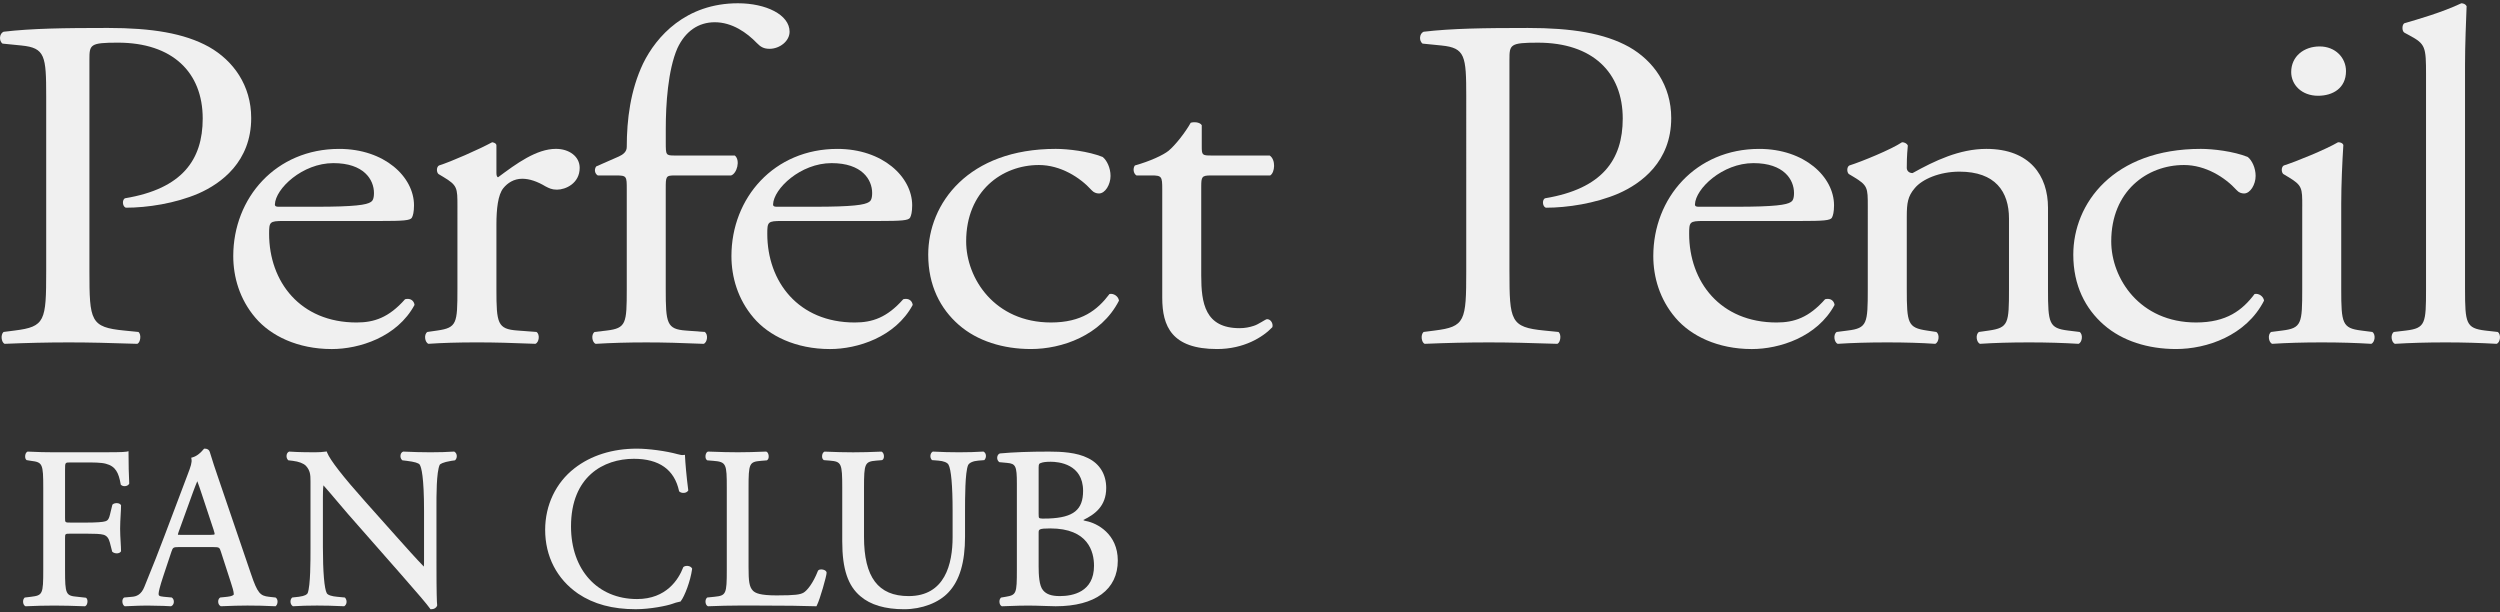
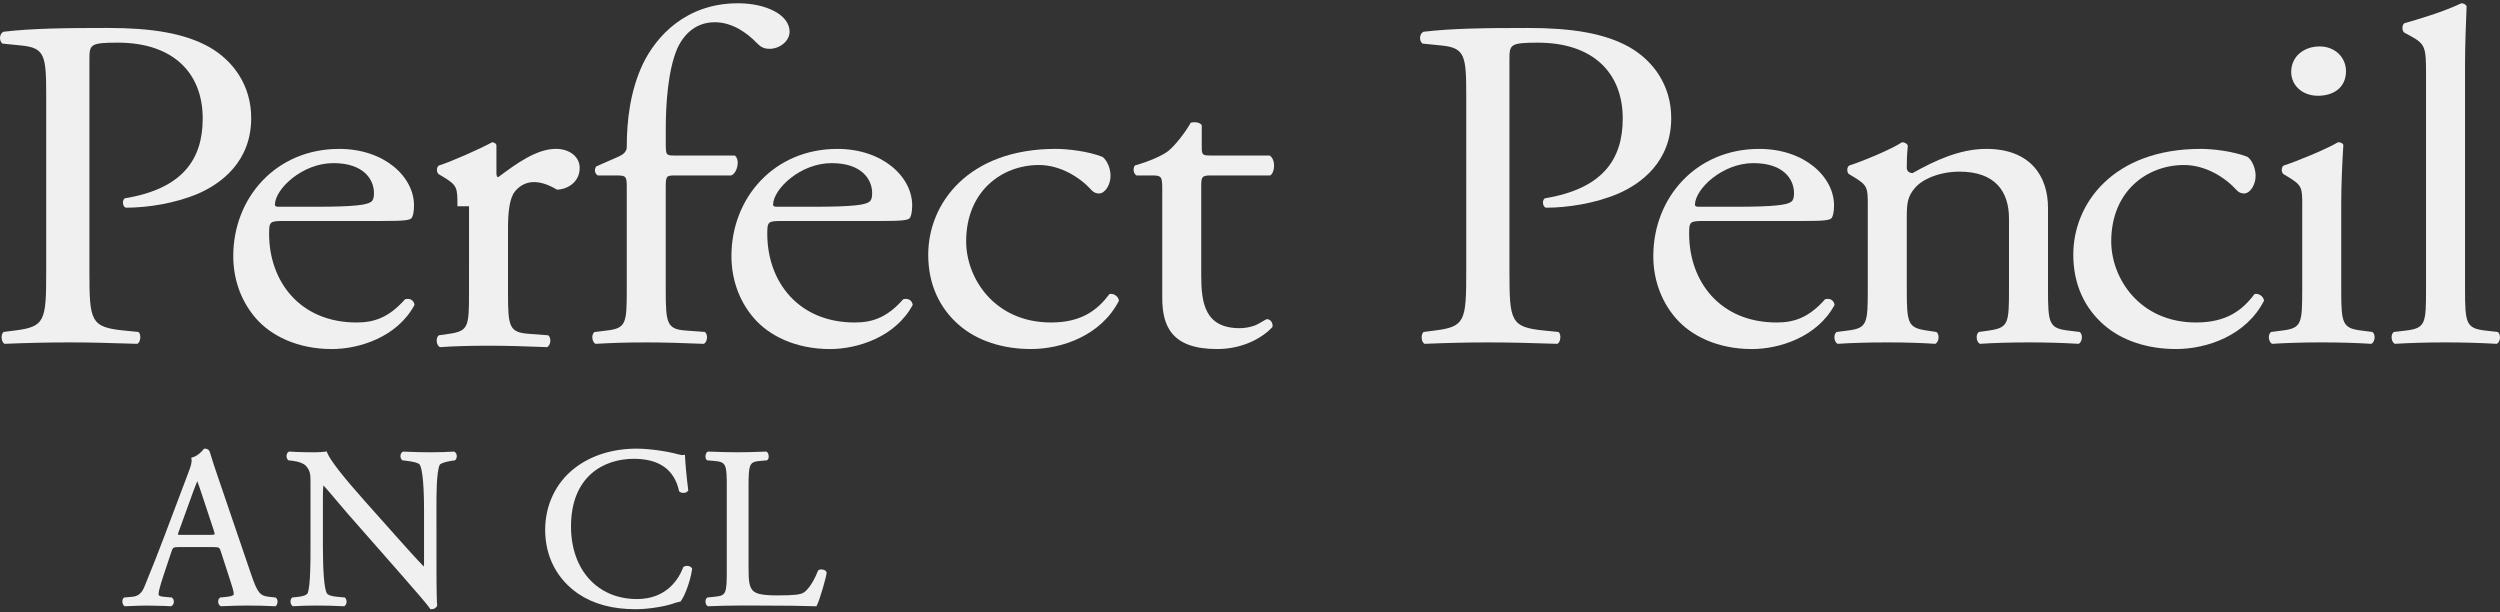
<svg xmlns="http://www.w3.org/2000/svg" viewBox="0 0 200 49">
  <rect x="0" y="0" width="200" height="49" fill="#333333" stroke="none" />
  <style type="text/css">
	.st0{fill:#F0F0F0;}
</style>
  <g>
    <path class="st0" d="M7.153,21.7c0,3.984,0.084,4.478,2.782,4.743l1.138,0.114c0.253,0.19,0.168,0.835-0.084,0.949   c-2.402-0.076-3.794-0.114-5.48-0.114c-1.771,0-3.288,0.038-5.143,0.114c-0.253-0.114-0.338-0.721-0.084-0.949l0.885-0.114   c2.445-0.303,2.529-0.759,2.529-4.743V7.699c0-3.225-0.084-3.87-1.981-4.059L0.197,3.488C-0.098,3.26-0.055,2.691,0.282,2.539   c2.234-0.266,4.848-0.303,8.347-0.303c3.498,0,6.113,0.417,8.094,1.518c1.939,1.101,3.373,3.073,3.373,5.691   c0,3.491-2.403,5.237-4.216,6.033c-1.855,0.797-4.089,1.138-5.818,1.138c-0.295-0.114-0.295-0.683-0.042-0.758   c4.553-0.759,6.197-3.074,6.197-6.375c0-3.681-2.403-6.071-6.787-6.071c-2.235,0-2.277,0.152-2.277,1.366V21.7z" />
    <path class="st0" d="M25.28,16.54c3.119,0,4.047-0.152,4.384-0.379c0.126-0.076,0.253-0.228,0.253-0.721   c0-1.062-0.801-2.39-3.246-2.39c-2.487,0-4.637,2.049-4.68,3.301c0,0.076,0,0.189,0.295,0.189H25.28z M22.667,17.679   c-1.096,0-1.138,0.076-1.138,1.024c0,3.832,2.487,7.096,6.997,7.096c1.391,0,2.572-0.38,3.879-1.86   c0.421-0.114,0.717,0.114,0.758,0.456c-1.391,2.58-4.426,3.529-6.618,3.529c-2.74,0-4.89-1.063-6.113-2.504   c-1.264-1.48-1.771-3.263-1.771-4.933c0-4.667,3.415-8.575,8.474-8.575c3.625,0,5.986,2.239,5.986,4.515   c0,0.531-0.084,0.835-0.169,0.987c-0.126,0.227-0.717,0.265-2.487,0.265H22.667z" />
-     <path class="st0" d="M36.595,16.502c0-1.48,0-1.67-1.138-2.353l-0.38-0.227c-0.169-0.152-0.169-0.569,0.042-0.683   c0.969-0.304,3.203-1.29,4.257-1.86c0.211,0.038,0.338,0.114,0.338,0.266v2.2c0,0.19,0.042,0.303,0.126,0.341   c1.476-1.101,3.078-2.277,4.638-2.277c1.054,0,1.897,0.607,1.897,1.518c0,1.252-1.138,1.746-1.813,1.746   c-0.421,0-0.632-0.114-0.927-0.266c-0.632-0.38-1.265-0.607-1.855-0.607c-0.675,0-1.18,0.341-1.518,0.759   c-0.421,0.531-0.548,1.632-0.548,2.921v5.161c0,2.732,0.084,3.187,1.686,3.301l1.518,0.114c0.295,0.19,0.211,0.835-0.084,0.949   c-1.981-0.076-3.204-0.114-4.679-0.114c-1.518,0-2.782,0.038-3.879,0.114c-0.295-0.114-0.38-0.759-0.084-0.949l0.801-0.114   c1.56-0.228,1.602-0.569,1.602-3.301V16.502z" />
+     <path class="st0" d="M36.595,16.502c0-1.48,0-1.67-1.138-2.353l-0.38-0.227c-0.169-0.152-0.169-0.569,0.042-0.683   c0.969-0.304,3.203-1.29,4.257-1.86c0.211,0.038,0.338,0.114,0.338,0.266v2.2c0,0.19,0.042,0.303,0.126,0.341   c1.476-1.101,3.078-2.277,4.638-2.277c1.054,0,1.897,0.607,1.897,1.518c0,1.252-1.138,1.746-1.813,1.746   c-0.632-0.38-1.265-0.607-1.855-0.607c-0.675,0-1.18,0.341-1.518,0.759   c-0.421,0.531-0.548,1.632-0.548,2.921v5.161c0,2.732,0.084,3.187,1.686,3.301l1.518,0.114c0.295,0.19,0.211,0.835-0.084,0.949   c-1.981-0.076-3.204-0.114-4.679-0.114c-1.518,0-2.782,0.038-3.879,0.114c-0.295-0.114-0.38-0.759-0.084-0.949l0.801-0.114   c1.56-0.228,1.602-0.569,1.602-3.301V16.502z" />
    <path class="st0" d="M53.976,14.036c-0.717,0-0.717,0.076-0.717,1.101v8.006c0,2.732,0.084,3.187,1.602,3.301l1.518,0.114   c0.295,0.19,0.211,0.835-0.084,0.949c-1.897-0.076-3.119-0.114-4.595-0.114c-1.517,0-2.782,0.038-4.047,0.114   c-0.295-0.114-0.38-0.759-0.084-0.949l0.97-0.114c1.56-0.19,1.602-0.569,1.602-3.301v-8.006c0-1.024,0-1.101-0.843-1.101h-1.476   c-0.253-0.152-0.295-0.493-0.126-0.721l1.813-0.797c0.337-0.152,0.632-0.38,0.632-0.759c0-2.2,0.295-4.553,1.307-6.678   c1.054-2.162,3.415-4.819,7.588-4.819c2.235,0,4.131,0.911,4.131,2.277c0,0.758-0.801,1.366-1.601,1.366   c-0.464,0-0.717-0.152-1.012-0.455c-0.801-0.835-1.981-1.67-3.372-1.67c-1.307,0-2.36,0.721-2.993,2.087   c-0.758,1.745-0.927,4.515-0.927,6.412v1.101c0,1.024,0,1.062,0.717,1.062h4.806c0.463,0.38,0.168,1.442-0.295,1.594H53.976z" />
    <path class="st0" d="M65.135,16.54c3.119,0,4.047-0.152,4.384-0.379c0.126-0.076,0.253-0.228,0.253-0.721   c0-1.062-0.801-2.39-3.246-2.39c-2.487,0-4.637,2.049-4.68,3.301c0,0.076,0,0.189,0.295,0.189H65.135z M62.521,17.679   c-1.096,0-1.138,0.076-1.138,1.024c0,3.832,2.487,7.096,6.997,7.096c1.391,0,2.572-0.38,3.879-1.86   c0.421-0.114,0.717,0.114,0.758,0.456c-1.391,2.58-4.426,3.529-6.618,3.529c-2.74,0-4.89-1.063-6.113-2.504   c-1.264-1.48-1.771-3.263-1.771-4.933c0-4.667,3.415-8.575,8.474-8.575c3.625,0,5.986,2.239,5.986,4.515   c0,0.531-0.084,0.835-0.169,0.987c-0.126,0.227-0.717,0.265-2.487,0.265H62.521z" />
    <path class="st0" d="M88.211,12.556c0.337,0.265,0.632,0.873,0.632,1.518c0,0.683-0.421,1.404-0.927,1.404   c-0.211,0-0.421-0.076-0.59-0.266c-0.927-1.024-2.487-2.011-4.215-2.011c-2.951,0-5.818,2.087-5.818,6.109   c0,2.96,2.277,6.488,6.787,6.488c2.445,0,3.71-0.986,4.679-2.277c0.338-0.076,0.717,0.19,0.759,0.531   c-1.434,2.808-4.595,3.87-7.04,3.87c-2.234,0-4.3-0.645-5.775-1.935c-1.476-1.29-2.445-3.149-2.445-5.616   c0-4.098,3.203-8.461,10.201-8.461C85.429,11.911,87.073,12.101,88.211,12.556" />
    <path class="st0" d="M96.857,14.036c-0.717,0-0.758,0.114-0.758,0.911v7.095c0,2.201,0.295,4.212,3.075,4.212   c0.421,0,0.801-0.076,1.138-0.19c0.379-0.114,0.927-0.531,1.053-0.531c0.337,0,0.505,0.418,0.421,0.645   c-0.758,0.797-2.275,1.745-4.424,1.745c-3.623,0-4.382-1.821-4.382-4.098v-8.689c0-1.024-0.042-1.101-0.885-1.101h-1.179   c-0.253-0.152-0.295-0.569-0.126-0.797c1.221-0.342,2.275-0.835,2.696-1.176c0.548-0.456,1.348-1.48,1.77-2.239   c0.21-0.076,0.716-0.076,0.884,0.19v1.707c0,0.683,0.042,0.721,0.758,0.721h4.677c0.505,0.341,0.421,1.366,0.042,1.594H96.857z" />
    <path class="st0" d="M120.756,21.7c0,3.984,0.084,4.478,2.782,4.743l1.139,0.114c0.253,0.19,0.168,0.835-0.084,0.949   c-2.403-0.076-3.794-0.114-5.48-0.114c-1.77,0-3.288,0.038-5.143,0.114c-0.253-0.114-0.338-0.721-0.084-0.949l0.884-0.114   c2.445-0.303,2.53-0.759,2.53-4.743V7.699c0-3.225-0.084-3.87-1.981-4.059l-1.518-0.152c-0.295-0.228-0.253-0.797,0.084-0.948   c2.234-0.266,4.847-0.303,8.346-0.303s6.113,0.417,8.094,1.518c1.94,1.101,3.373,3.073,3.373,5.691   c0,3.491-2.403,5.237-4.216,6.033c-1.855,0.797-4.089,1.138-5.818,1.138c-0.295-0.114-0.295-0.683-0.042-0.758   c4.553-0.759,6.197-3.074,6.197-6.375c0-3.681-2.403-6.071-6.787-6.071c-2.234,0-2.277,0.152-2.277,1.366V21.7z" />
    <path class="st0" d="M138.884,16.54c3.119,0,4.047-0.152,4.384-0.379c0.127-0.076,0.253-0.228,0.253-0.721   c0-1.062-0.801-2.39-3.246-2.39c-2.487,0-4.637,2.049-4.679,3.301c0,0.076,0,0.189,0.295,0.189H138.884z M136.27,17.679   c-1.096,0-1.138,0.076-1.138,1.024c0,3.832,2.487,7.096,6.997,7.096c1.391,0,2.571-0.38,3.879-1.86   c0.421-0.114,0.716,0.114,0.758,0.456c-1.391,2.58-4.426,3.529-6.618,3.529c-2.741,0-4.891-1.063-6.113-2.504   c-1.265-1.48-1.771-3.263-1.771-4.933c0-4.667,3.415-8.575,8.473-8.575c3.625,0,5.986,2.239,5.986,4.515   c0,0.531-0.084,0.835-0.168,0.987c-0.127,0.227-0.717,0.265-2.487,0.265H136.27z" />
    <path class="st0" d="M149.423,16.502c0-1.48,0-1.67-1.138-2.353l-0.38-0.227c-0.168-0.152-0.168-0.569,0.042-0.683   c0.97-0.304,3.373-1.29,4.216-1.86c0.168,0,0.379,0.076,0.463,0.266c-0.084,0.873-0.084,1.441-0.084,1.783   c0,0.228,0.169,0.418,0.464,0.418c1.771-0.986,3.752-1.935,5.902-1.935c3.499,0,4.932,2.163,4.932,4.705v6.526   c0,2.732,0.084,3.111,1.601,3.301l0.927,0.114c0.295,0.19,0.211,0.835-0.084,0.949c-1.264-0.076-2.487-0.114-3.962-0.114   c-1.518,0-2.782,0.038-3.92,0.114c-0.295-0.114-0.379-0.759-0.084-0.949l0.801-0.114c1.56-0.228,1.601-0.569,1.601-3.301v-5.654   c0-2.163-1.096-3.756-3.962-3.756c-1.602,0-2.993,0.607-3.583,1.328c-0.548,0.645-0.632,1.176-0.632,2.277v5.805   c0,2.732,0.084,3.073,1.602,3.301l0.758,0.114c0.295,0.19,0.211,0.835-0.084,0.949c-1.139-0.076-2.36-0.114-3.836-0.114   c-1.518,0-2.782,0.038-3.963,0.114c-0.295-0.114-0.379-0.759-0.084-0.949l0.885-0.114c1.56-0.19,1.602-0.569,1.602-3.301V16.502z" />
    <path class="st0" d="M179.818,12.556c0.337,0.265,0.632,0.873,0.632,1.518c0,0.683-0.422,1.404-0.927,1.404   c-0.211,0-0.422-0.076-0.59-0.266c-0.928-1.024-2.487-2.011-4.216-2.011c-2.951,0-5.818,2.087-5.818,6.109   c0,2.96,2.276,6.488,6.787,6.488c2.445,0,3.709-0.986,4.679-2.277c0.337-0.076,0.717,0.19,0.758,0.531   c-1.433,2.808-4.595,3.87-7.039,3.87c-2.235,0-4.3-0.645-5.776-1.935c-1.476-1.29-2.445-3.149-2.445-5.616   c0-4.098,3.204-8.461,10.202-8.461C177.036,11.911,178.679,12.101,179.818,12.556" />
    <path class="st0" d="M187.68,5.688c0,1.366-1.054,1.973-2.234,1.973c-1.307,0-2.15-0.872-2.15-1.897   c0-1.252,1.012-2.049,2.276-2.049C186.837,3.716,187.68,4.626,187.68,5.688 M184.181,16.502c0-1.48,0-1.67-1.138-2.353l-0.38-0.227   c-0.168-0.152-0.168-0.569,0.042-0.683c0.97-0.304,3.373-1.29,4.342-1.86c0.21,0,0.38,0.076,0.421,0.228   c-0.084,1.328-0.169,3.149-0.169,4.705v6.83c0,2.732,0.084,3.111,1.602,3.301l0.885,0.114c0.295,0.19,0.211,0.835-0.084,0.949   c-1.264-0.076-2.487-0.114-3.962-0.114c-1.518,0-2.782,0.038-3.963,0.114c-0.295-0.114-0.379-0.759-0.084-0.949l0.885-0.114   c1.559-0.19,1.601-0.569,1.601-3.301V16.502z" />
    <path class="st0" d="M197.203,23.142c0,2.732,0.084,3.111,1.602,3.301l1.011,0.114c0.295,0.19,0.211,0.835-0.084,0.949   c-1.391-0.076-2.614-0.114-4.089-0.114c-1.518,0-2.782,0.038-4.047,0.114c-0.295-0.114-0.38-0.759-0.085-0.949l0.97-0.114   c1.56-0.19,1.602-0.569,1.602-3.301V5.992c0-2.239-0.042-2.466-1.307-3.149l-0.421-0.228c-0.211-0.114-0.211-0.645,0-0.758   c1.054-0.304,3.035-0.873,4.552-1.594c0.169,0,0.338,0.076,0.422,0.228c-0.042,1.138-0.127,3.035-0.127,4.704V23.142z" />
-     <path class="st0" d="M5.626,36.995h1.11c0.754,0,1.349,0,1.735,0.105c0.787,0.205,1.023,0.731,1.183,1.631l0.008,0.044l0.034,0.029   c0.09,0.078,0.228,0.108,0.368,0.079c0.124-0.025,0.218-0.088,0.261-0.172l0.014-0.029l-0.002-0.033   c-0.035-0.663-0.055-1.514-0.055-2.396v-0.156l-0.152,0.035c-0.223,0.051-1.345,0.051-2.43,0.051h-3.35   c-0.681,0-1.291-0.016-2.106-0.054l-0.033-0.002l-0.029,0.014c-0.113,0.056-0.162,0.212-0.17,0.339   c-0.01,0.152,0.034,0.273,0.12,0.33l0.345,0.056c0.928,0.113,0.983,0.234,0.983,2.171v6.554c0,1.938-0.046,2.039-0.983,2.152   l-0.498,0.06l-0.03,0.03c-0.1,0.099-0.114,0.263-0.095,0.384c0.021,0.13,0.081,0.228,0.163,0.27l0.029,0.014L2.082,48.5   c0.811-0.034,1.443-0.054,2.27-0.054c0.754,0,1.416,0.02,2.417,0.055l0.031,0.001l0.028-0.014c0.113-0.057,0.162-0.213,0.17-0.341   c0.009-0.152-0.035-0.272-0.12-0.328l-0.677-0.076c-0.942-0.079-0.997-0.2-0.997-2.151V43.06c0-0.367,0-0.367,0.477-0.367h1.238   c0.64,0,1.117,0.015,1.364,0.086c0.259,0.082,0.404,0.258,0.5,0.604l0.192,0.748l0.03,0.026c0.1,0.086,0.263,0.128,0.415,0.106   c0.109-0.015,0.195-0.062,0.242-0.132l0.02-0.031v-0.038c0-0.19-0.014-0.426-0.03-0.701c-0.02-0.33-0.042-0.705-0.042-1.065   c0-0.37,0.023-0.76,0.042-1.104c0.017-0.288,0.031-0.537,0.031-0.735v-0.038l-0.02-0.031c-0.054-0.079-0.162-0.13-0.3-0.137   c-0.123-0.006-0.287,0.023-0.373,0.126L8.8,41.157c-0.104,0.449-0.23,0.495-0.373,0.547c-0.194,0.065-0.757,0.103-1.508,0.103   H5.681c-0.477,0-0.477,0-0.477-0.368v-3.841C5.204,36.995,5.204,36.995,5.626,36.995" />
    <path class="st0" d="M17.163,42.746c-0.014,0.02-0.088,0.044-0.357,0.044h-2.24c-0.116,0-0.311,0-0.336-0.007   c-0.008-0.038,0.046-0.191,0.072-0.265l1.146-3.166c0.135-0.369,0.255-0.669,0.335-0.855c0.097,0.246,0.215,0.6,0.323,0.925   l0.983,2.967C17.158,42.598,17.183,42.718,17.163,42.746 M22.039,47.801l-0.522-0.058c-0.693-0.081-0.91-0.261-1.444-1.847   l-2.598-7.621c-0.241-0.704-0.49-1.433-0.696-2.13c-0.046-0.159-0.193-0.254-0.393-0.254h-0.057l-0.037,0.044   c-0.206,0.243-0.493,0.538-0.886,0.653l-0.108,0.031l0.02,0.11c0.049,0.257-0.055,0.585-0.303,1.226l-1.857,4.915   c-0.527,1.407-0.94,2.423-1.242,3.165c-0.138,0.341-0.258,0.634-0.359,0.894c-0.26,0.67-0.664,0.787-0.988,0.814l-0.639,0.058   l-0.03,0.025c-0.077,0.064-0.117,0.179-0.11,0.314c0.006,0.118,0.05,0.268,0.157,0.339l0.034,0.022l0.432-0.017   c0.423-0.018,0.901-0.039,1.348-0.039l0.606,0.012c0.541,0.009,0.932,0.016,1.28,0.042l0.031,0.002l0.029-0.012   c0.11-0.05,0.185-0.163,0.199-0.304c0.015-0.151-0.04-0.294-0.141-0.366l-0.027-0.019l-0.635-0.058   c-0.414-0.035-0.414-0.121-0.414-0.241c0-0.132,0.068-0.495,0.394-1.472l0.637-1.911c0.106-0.319,0.16-0.352,0.574-0.352h2.749   c0.51,0,0.521,0.035,0.628,0.368l0.802,2.477c0.114,0.342,0.23,0.72,0.23,0.926c0,0.074-0.164,0.17-0.526,0.205l-0.56,0.058   l-0.027,0.019c-0.095,0.068-0.147,0.2-0.135,0.347c0.012,0.147,0.082,0.266,0.189,0.32l0.028,0.013l0.392-0.014   c0.465-0.018,1.044-0.041,1.729-0.041c0.767,0,1.404,0.015,2.197,0.054l0.047,0.002l0.037-0.029   c0.094-0.076,0.132-0.233,0.129-0.357c-0.004-0.132-0.051-0.237-0.135-0.296L22.039,47.801z" />
    <path class="st0" d="M36.337,36.126l-0.039,0.002c-0.602,0.035-1.077,0.055-1.868,0.055c-0.735,0-1.388-0.022-2.143-0.055   l-0.025-0.001l-0.024,0.009c-0.1,0.038-0.171,0.134-0.194,0.264c-0.028,0.157,0.019,0.314,0.121,0.402l0.029,0.024l0.346,0.041   c0.629,0.079,0.95,0.174,1.039,0.307c0.129,0.204,0.345,0.954,0.345,3.702v3.896c0,0.191,0,0.415-0.015,0.556   c-0.651-0.673-1.336-1.44-2.189-2.395l-2.475-2.777c-1.805-2.023-2.839-3.352-3.073-3.948l-0.036-0.093l-0.098,0.015   c-0.22,0.034-0.519,0.053-0.819,0.053c-0.318,0-1.288,0-2.048-0.054l-0.034-0.003l-0.03,0.015   c-0.093,0.046-0.157,0.142-0.177,0.264c-0.024,0.147,0.018,0.301,0.108,0.39l0.03,0.03l0.351,0.041   c0.49,0.061,0.855,0.2,1.053,0.398c0.343,0.376,0.368,0.714,0.368,1.227v5.426c0.001,0.881,0.004,2.944-0.225,3.533   c-0.045,0.097-0.202,0.227-0.702,0.292l-0.535,0.059l-0.031,0.031c-0.077,0.077-0.117,0.202-0.106,0.334   c0.011,0.133,0.069,0.245,0.159,0.31l0.035,0.026l0.044-0.003c0.618-0.035,1.102-0.054,1.886-0.054   c0.638,0,1.254,0.015,2.125,0.054l0.042,0.003l0.035-0.025c0.082-0.059,0.137-0.153,0.154-0.264   c0.019-0.129-0.014-0.263-0.092-0.366l-0.033-0.044l-0.621-0.06c-0.443-0.036-0.753-0.141-0.831-0.284   c-0.197-0.349-0.312-1.7-0.312-3.706v-3.968c0-0.34,0.007-0.706,0.044-0.957c0.285,0.317,0.778,0.9,1.221,1.423   c0.3,0.354,0.578,0.683,0.758,0.889l4.223,4.806c1.404,1.598,2.077,2.391,2.322,2.738l0.037,0.054h0.065   c0.231,0,0.404-0.107,0.464-0.285l0.009-0.026l-0.003-0.027c-0.024-0.213-0.054-0.936-0.054-3.172l-0.001-4.595   c-0.003-0.934-0.009-2.879,0.261-3.45c0.025-0.051,0.242-0.207,0.926-0.315l0.296-0.042l0.029-0.029   c0.084-0.084,0.126-0.222,0.111-0.359c-0.014-0.125-0.076-0.231-0.169-0.289L36.337,36.126z" />
    <path class="st0" d="M55.084,45.284c-0.113-0.024-0.274-0.022-0.388,0.06l-0.03,0.022L54.652,45.4   c-0.367,0.943-1.335,2.524-3.689,2.524c-3.159,0-5.282-2.335-5.282-5.81c0-3.989,2.597-5.41,5.028-5.41   c2.022,0,3.236,0.861,3.611,2.56l0.009,0.041l0.031,0.027c0.092,0.078,0.234,0.114,0.378,0.097   c0.129-0.015,0.236-0.072,0.295-0.156l0.029-0.04l-0.006-0.049c-0.141-1.072-0.235-2.225-0.254-2.665l-0.006-0.133l-0.132,0.015   c-0.131,0.016-0.233-0.012-0.421-0.058l-0.042-0.01c-0.91-0.252-2.31-0.441-3.256-0.441c-1.947,0-3.673,0.544-4.991,1.573   c-1.488,1.155-2.342,2.949-2.342,4.922c0,2.124,0.937,3.938,2.64,5.109c1.244,0.835,2.749,1.241,4.602,1.241   c1.162,0,2.498-0.274,2.919-0.426c0.185-0.068,0.404-0.141,0.616-0.177l0.047-0.008l0.03-0.038c0.303-0.384,0.772-1.609,0.9-2.554   l0.005-0.042l-0.02-0.036C55.302,45.372,55.207,45.311,55.084,45.284" />
    <path class="st0" d="M65.961,45.609c-0.126-0.06-0.362-0.094-0.492,0.013l-0.036,0.05c-0.398,1.014-0.868,1.572-1.147,1.739   c-0.271,0.153-0.647,0.221-2.16,0.221c-1.331,0-1.698-0.184-1.894-0.38c-0.296-0.311-0.348-0.763-0.348-1.881v-6.334   c0-1.969,0.056-2.091,0.996-2.17l0.469-0.039l0.026-0.018c0.087-0.058,0.13-0.178,0.12-0.331c-0.004-0.062-0.028-0.268-0.17-0.339   l-0.028-0.014l-0.032,0.001c-0.865,0.034-1.509,0.055-2.234,0.055c-0.712,0-1.304-0.017-2.362-0.055l-0.031-0.001l-0.029,0.014   c-0.142,0.071-0.166,0.277-0.17,0.339c-0.01,0.153,0.034,0.273,0.12,0.331l0.027,0.018l0.488,0.039   c1.039,0.082,1.069,0.261,1.069,2.17v6.553c0,1.935-0.055,2.056-0.98,2.151l-0.59,0.06l-0.031,0.031   c-0.1,0.1-0.114,0.264-0.095,0.386c0.022,0.129,0.081,0.227,0.164,0.268l0.028,0.014L56.67,48.5   c1.037-0.038,1.609-0.055,2.362-0.055h1.675c1.994,0,3.644,0.02,4.527,0.055l0.079,0.003l0.036-0.07   c0.25-0.481,0.779-2.367,0.779-2.605C66.129,45.775,66.107,45.677,65.961,45.609" />
-     <path class="st0" d="M78.71,36.147l-0.033-0.021l-0.039,0.002c-0.637,0.035-1.129,0.055-1.905,0.055   c-0.694,0-1.371-0.018-2.069-0.055l-0.04-0.002l-0.034,0.023c-0.081,0.054-0.136,0.153-0.153,0.272   c-0.018,0.133,0.015,0.26,0.091,0.349l0.033,0.039l0.506,0.04c0.423,0.034,0.712,0.148,0.812,0.32   c0.213,0.375,0.33,1.692,0.33,3.707v2.093c0,2.152-0.61,4.718-3.517,4.718c-2.436,0-3.571-1.505-3.571-4.736v-3.932   c0-1.949,0.064-2.091,0.979-2.17l0.437-0.036l0.058-0.02c0.086-0.057,0.129-0.174,0.12-0.32c-0.008-0.123-0.056-0.274-0.17-0.33   l-0.028-0.015l-0.032,0.002c-0.868,0.035-1.482,0.055-2.235,0.055c-0.745,0-1.366-0.019-2.252-0.055l-0.032-0.002l-0.029,0.015   c-0.113,0.056-0.162,0.207-0.17,0.33c-0.009,0.146,0.034,0.263,0.12,0.32l0.027,0.018l0.487,0.039   c0.915,0.079,0.979,0.221,0.979,2.17v4.296c0,2.196,0.452,3.55,1.463,4.39c0.799,0.685,1.971,1.032,3.485,1.032   c1.429,0,2.796-0.525,3.567-1.369c0.88-0.943,1.308-2.394,1.308-4.435v-2.057c0-1.002,0-3.088,0.243-3.662   c0.089-0.193,0.399-0.333,0.808-0.365l0.489-0.041l0.033-0.04c0.078-0.093,0.115-0.238,0.093-0.369   C78.851,36.29,78.795,36.2,78.71,36.147" />
-     <path class="st0" d="M83.909,41.48c-0.409,0.016-0.702,0.022-0.774-0.047c-0.041-0.04-0.044-0.16-0.044-0.339v-3.695   c0-0.305,0.062-0.323,0.18-0.36c0.147-0.065,0.412-0.099,0.788-0.099c0.607,0,2.588,0.169,2.588,2.333   C86.646,40.784,85.879,41.402,83.909,41.48 M84.787,47.687c-0.664,0-1.077-0.143-1.344-0.467c-0.316-0.365-0.352-1.26-0.352-1.903   v-2.694c0-0.261,0-0.349,0.931-0.349c3.044,0,3.499,1.872,3.499,2.989C87.521,47.372,85.808,47.687,84.787,47.687 M86.884,41.682   c-0.136-0.025-0.197-0.051-0.223-0.082c0.923-0.445,1.836-1.107,1.836-2.563c0-1.082-0.516-1.93-1.451-2.386   c-0.907-0.463-2.141-0.523-3.115-0.523c-1.58,0-2.864,0.048-3.925,0.146l-0.045,0.013c-0.104,0.052-0.173,0.164-0.185,0.301   c-0.013,0.146,0.044,0.286,0.148,0.365l0.028,0.021l0.619,0.058c0.683,0.061,0.778,0.26,0.778,1.642v6.918   c0,1.907-0.041,2.007-0.898,2.152l-0.366,0.062l-0.029,0.028c-0.099,0.099-0.114,0.264-0.094,0.384   c0.02,0.13,0.081,0.228,0.164,0.27l0.027,0.014l0.031-0.001c0.216-0.007,0.425-0.014,0.637-0.022   c0.447-0.017,0.91-0.033,1.453-0.033c0.415,0,0.875,0.017,1.281,0.03c0.345,0.013,0.662,0.024,0.902,0.024   c3.156,0,4.967-1.333,4.967-3.656C89.426,42.715,87.763,41.845,86.884,41.682" />
  </g>
</svg>